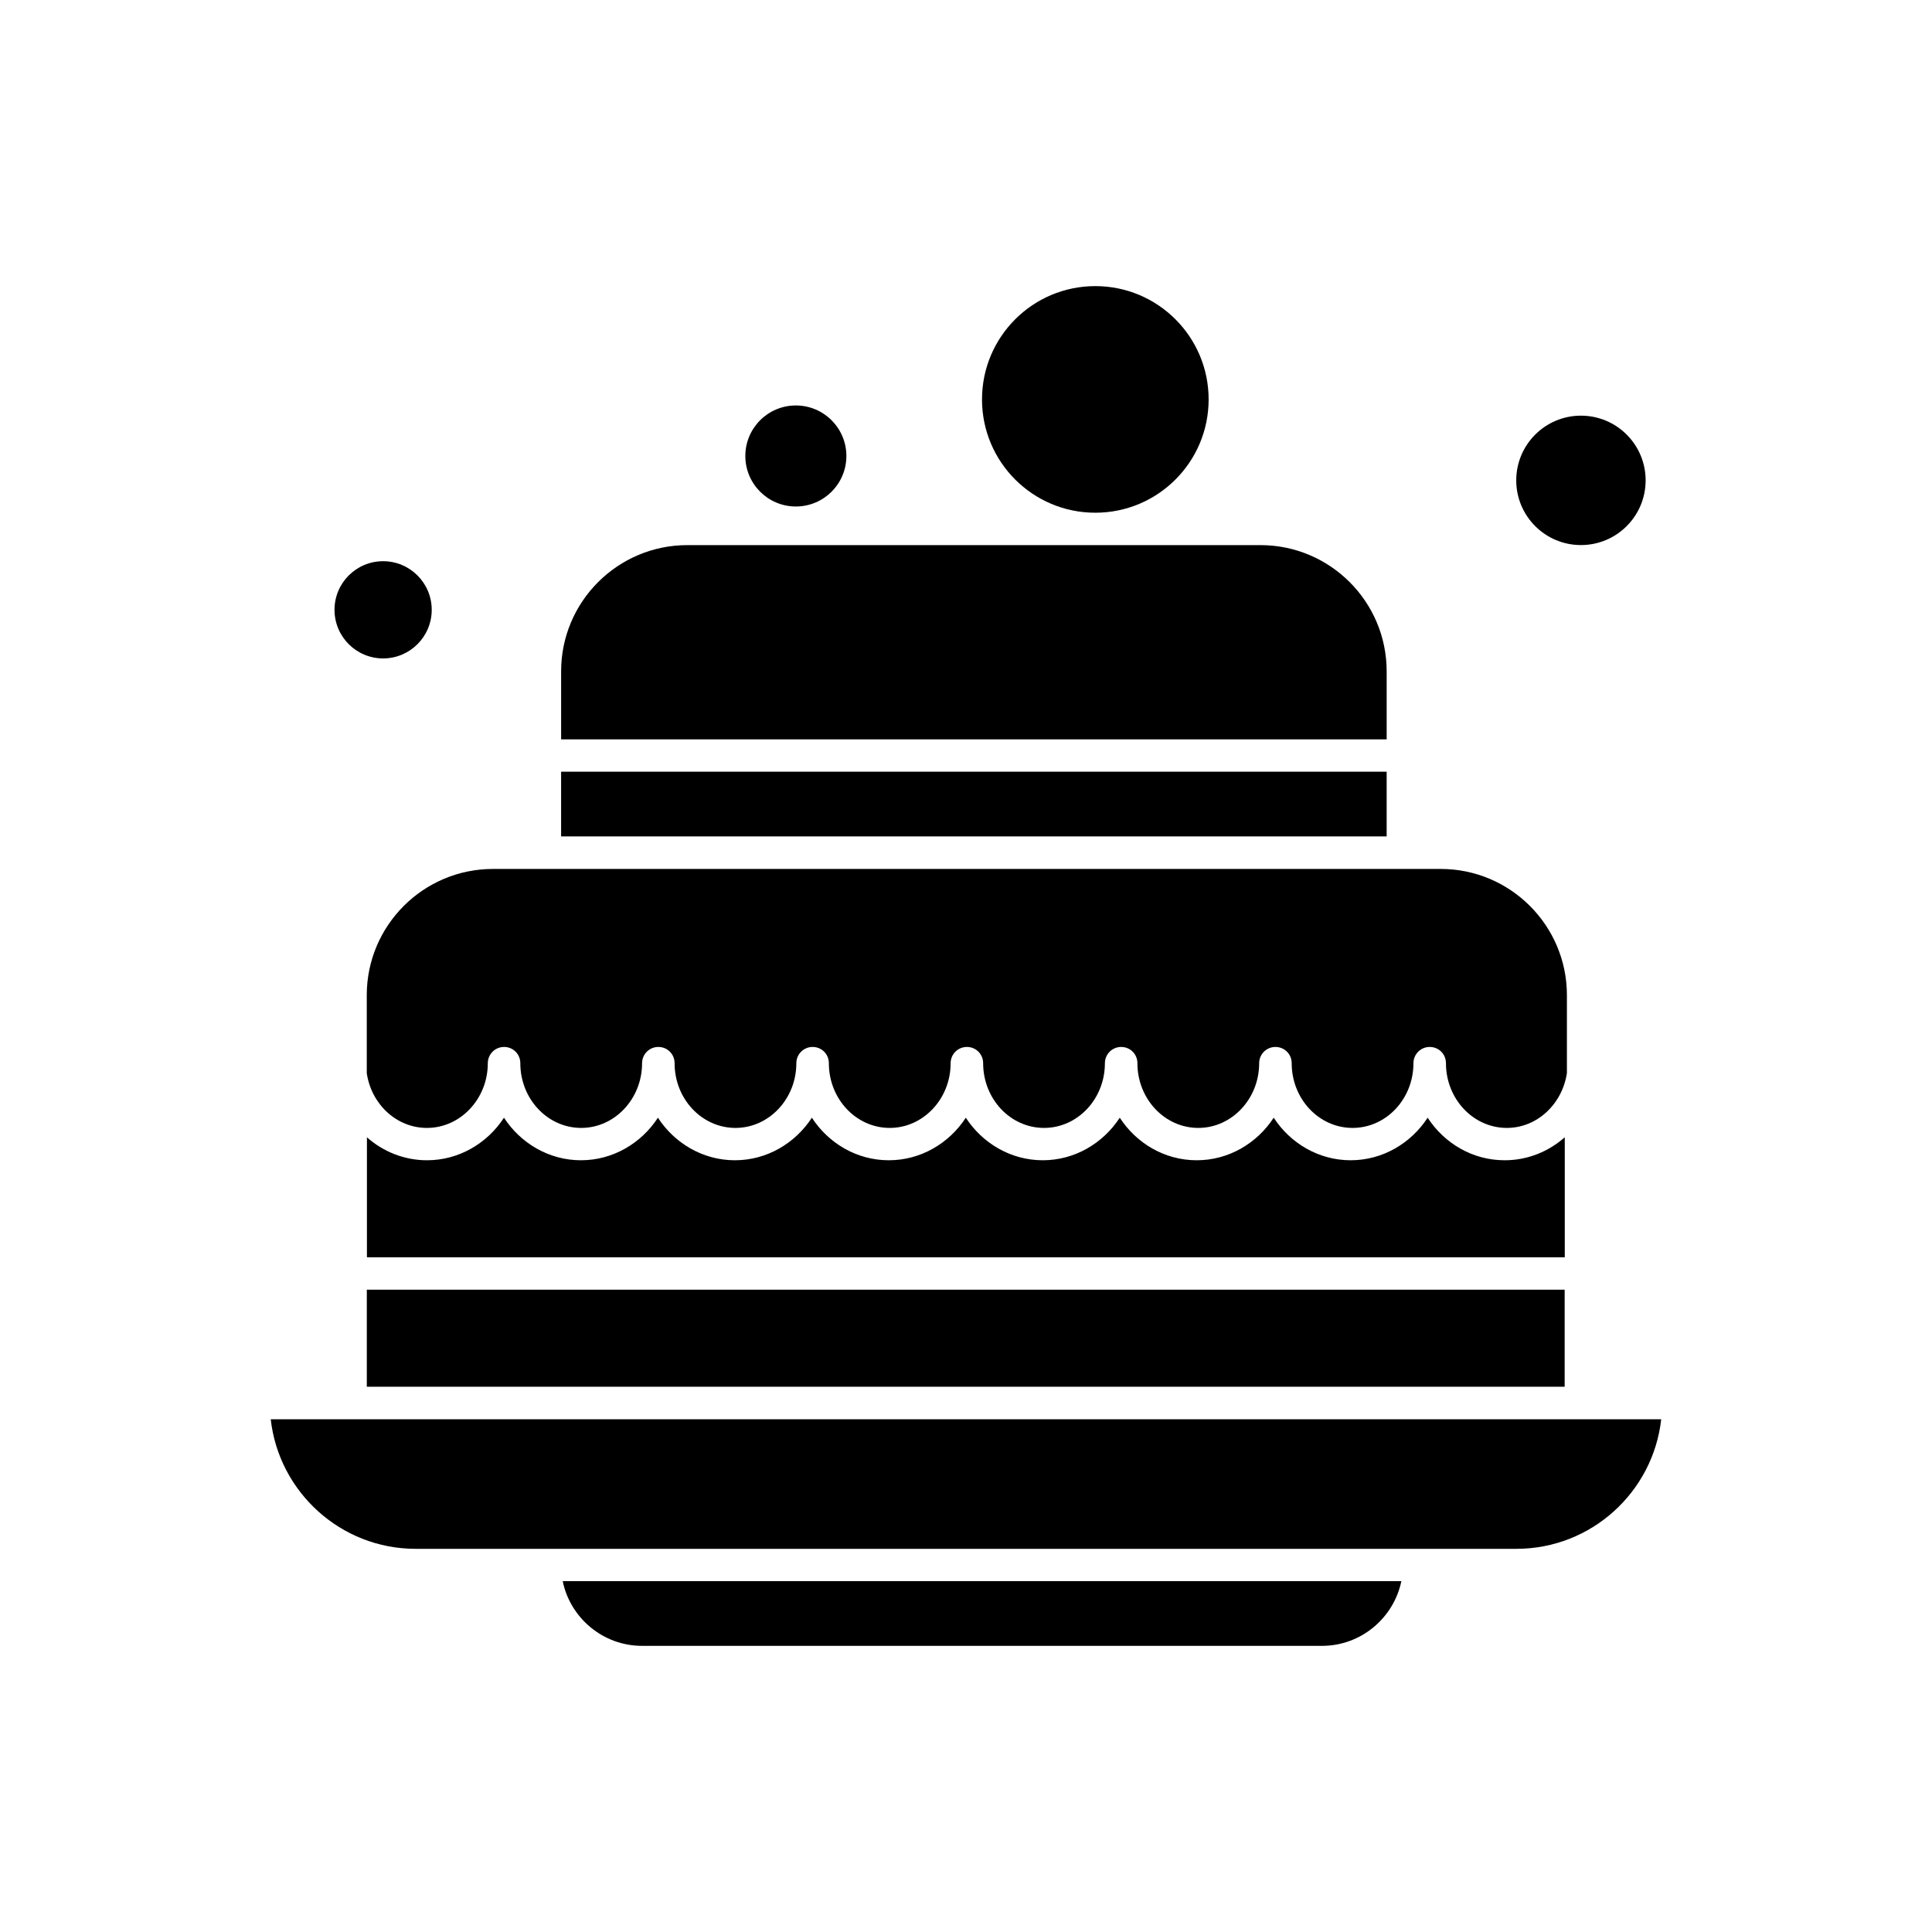
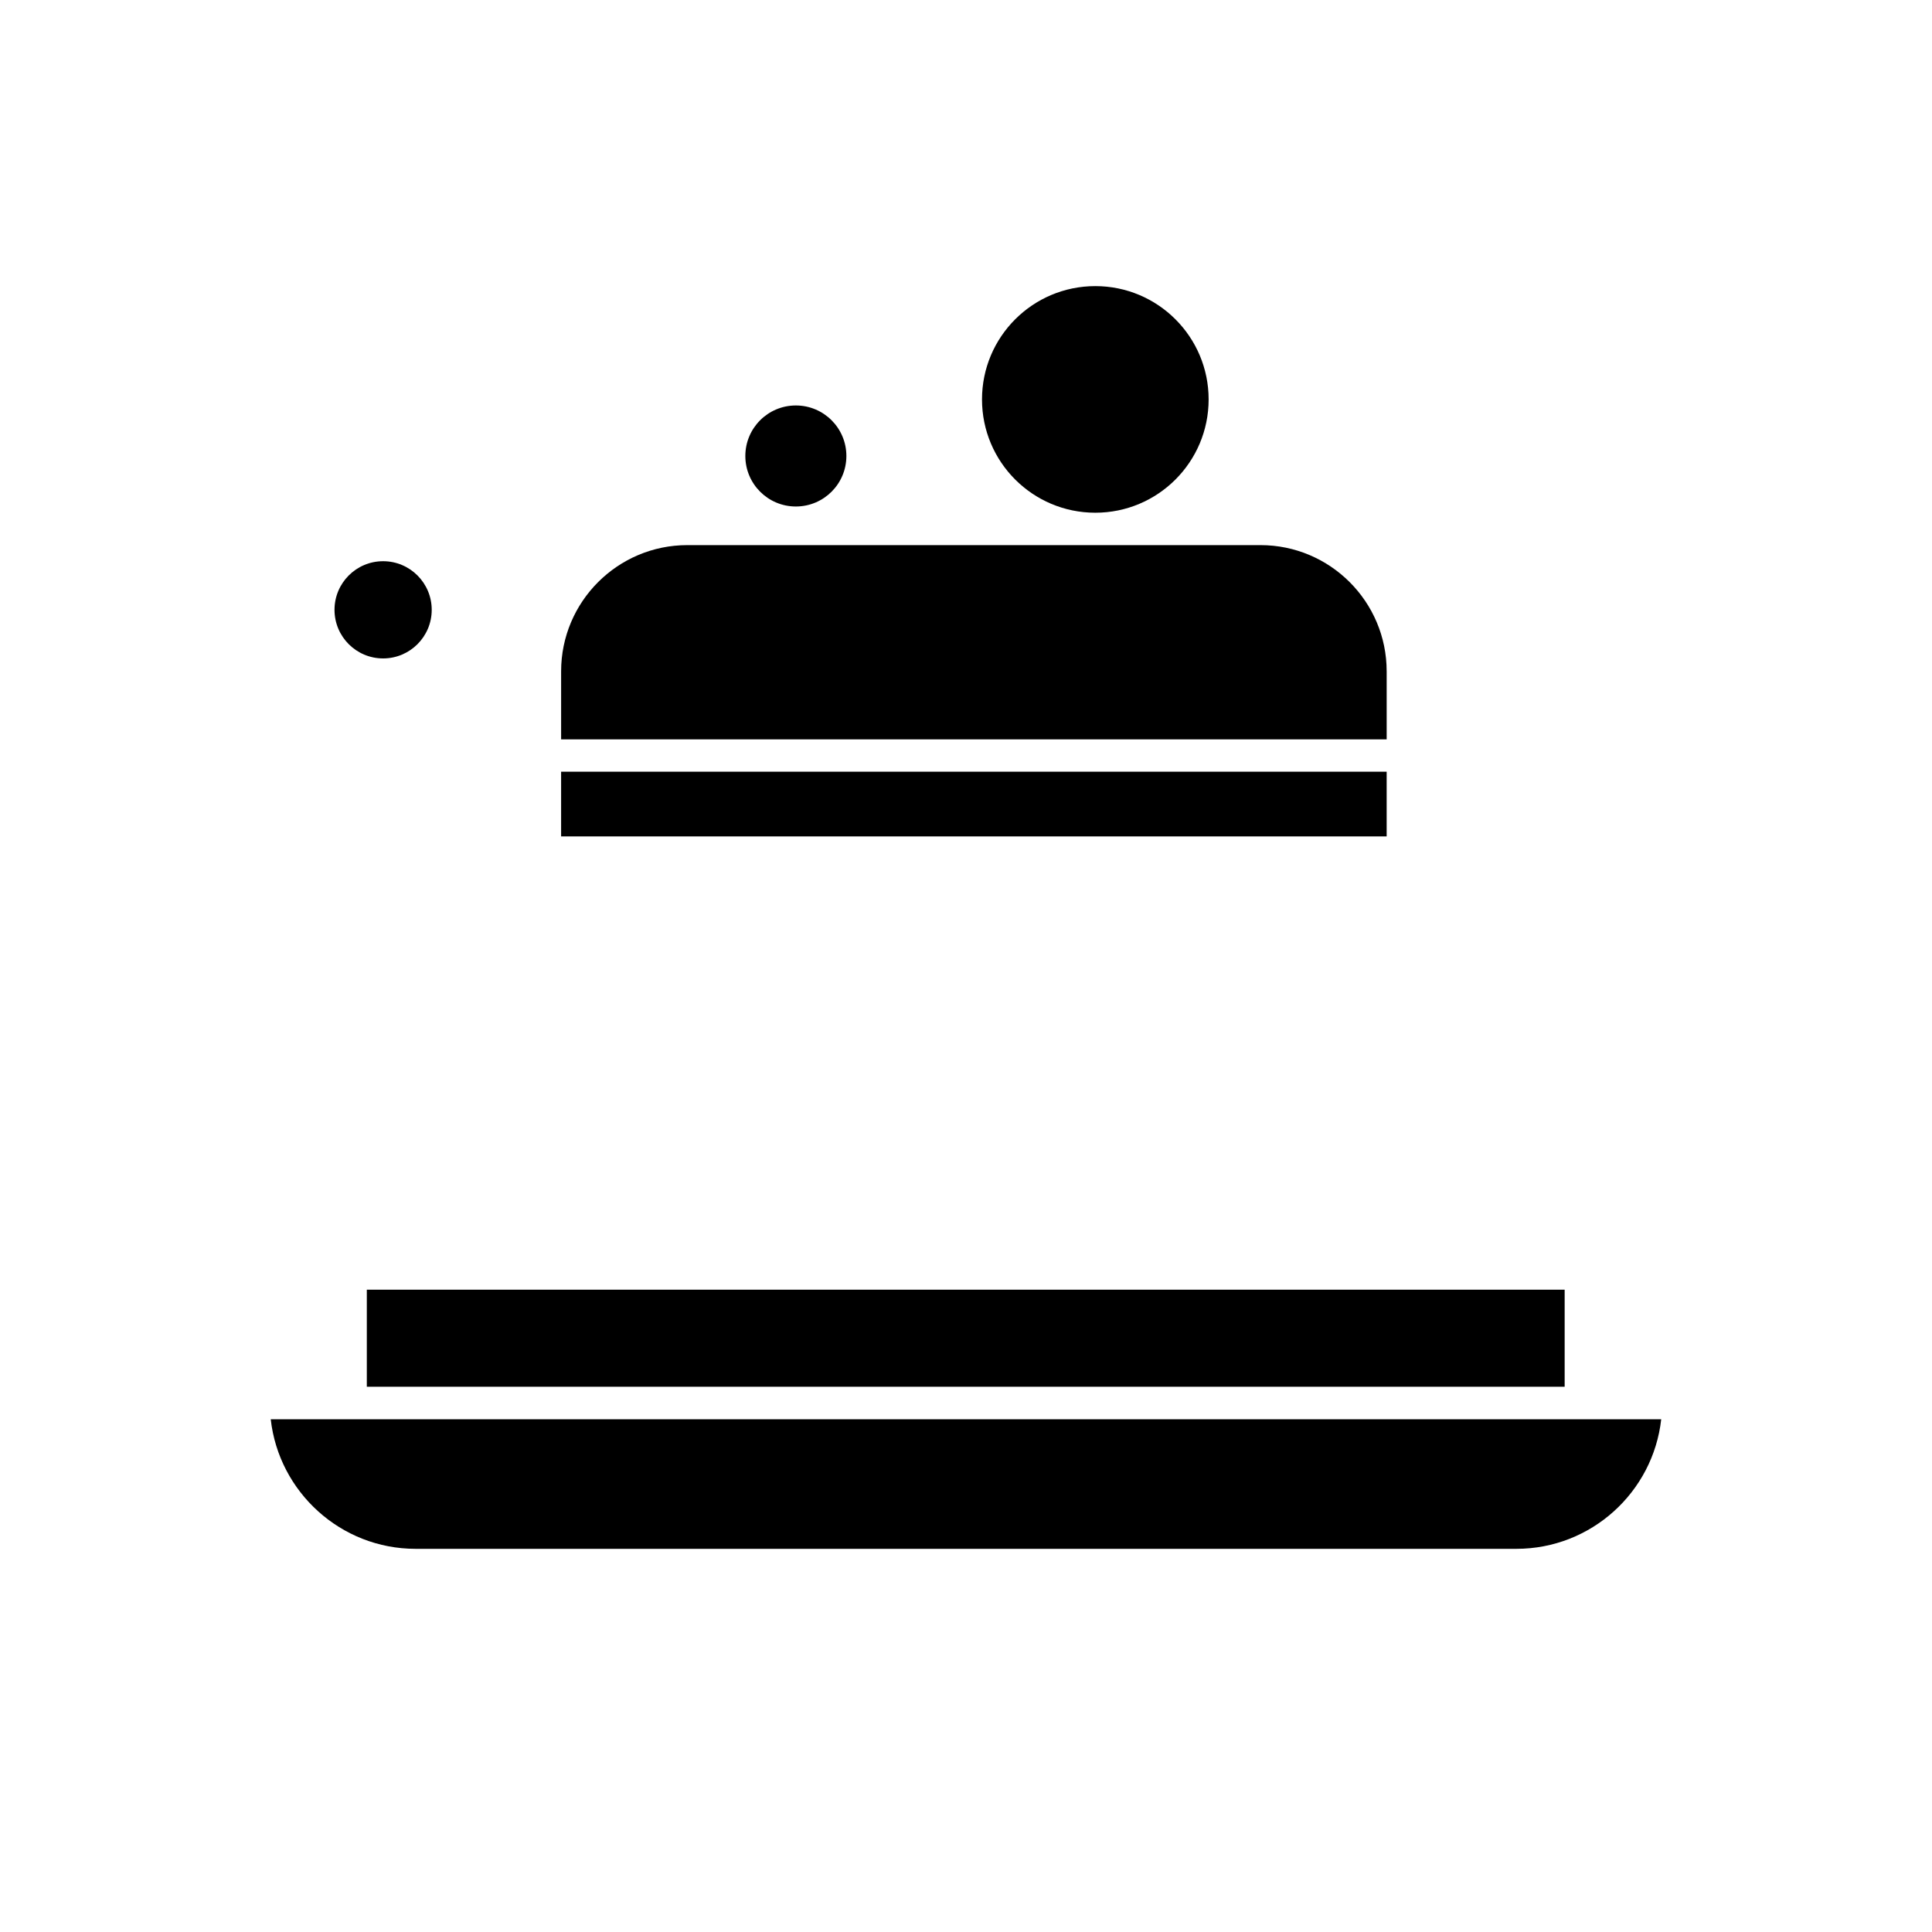
<svg xmlns="http://www.w3.org/2000/svg" fill="#000000" width="800px" height="800px" version="1.1" viewBox="144 144 512 512">
  <g fill-rule="evenodd">
    <path d="m511.48 321.91c0-18.457-14.992-33.449-33.449-33.449h-151.88c-18.457 0-33.449 14.992-33.449 33.449v18.035h218.78v-18.035z" />
    <path d="m292.7 348.51h218.78v17.148h-218.78z" />
    <path d="m368.3 264.84c0 7.394-5.996 13.387-13.391 13.387-7.391 0-13.387-5.992-13.387-13.387s5.996-13.387 13.387-13.387c7.394 0 13.391 5.992 13.391 13.387" />
-     <path d="m257.14 442.91c8.871 0 16.133-7.688 16.133-17.148 0-2.363 1.902-4.309 4.309-4.309 2.41 0 4.309 1.902 4.309 4.309 0 9.461 7.219 17.148 16.133 17.148 8.871 0 16.133-7.688 16.133-17.148 0-2.363 1.902-4.309 4.309-4.309 2.41 0 4.309 1.902 4.309 4.309 0 9.461 7.223 17.148 16.133 17.148 8.871 0 16.133-7.688 16.133-17.148 0-2.363 1.902-4.309 4.309-4.309 2.41 0 4.309 1.902 4.309 4.309 0 9.461 7.223 17.148 16.133 17.148 8.871 0 16.137-7.688 16.137-17.148 0-2.363 1.902-4.309 4.309-4.309s4.309 1.902 4.309 4.309c0 9.461 7.219 17.148 16.133 17.148 8.914 0 16.133-7.688 16.133-17.148 0-2.363 1.902-4.309 4.309-4.309 2.41 0 4.309 1.902 4.309 4.309 0 9.461 7.219 17.148 16.133 17.148 8.871 0 16.133-7.688 16.133-17.148 0-2.363 1.902-4.309 4.309-4.309 2.41 0 4.309 1.902 4.309 4.309 0 9.461 7.219 17.148 16.133 17.148 8.914 0 16.133-7.688 16.133-17.148 0-2.363 1.902-4.309 4.309-4.309 2.41 0 4.309 1.902 4.309 4.309 0 9.461 7.219 17.148 16.133 17.148 8.023 0 14.695-6.332 15.922-14.527v-20.652c0-18.457-14.992-33.453-33.449-33.453h-251.15c-18.457 0-33.453 14.992-33.453 33.453v20.652c1.184 8.191 7.856 14.527 15.922 14.527z" />
    <path d="m258.41 305.61c0 7.113-5.769 12.879-12.883 12.879-7.113 0-12.879-5.766-12.879-12.879s5.766-12.883 12.879-12.883c7.113 0 12.883 5.769 12.883 12.883" />
    <path d="m464.3 249.85c0 16.586-13.445 30.027-30.031 30.027-16.582 0-30.027-13.441-30.027-30.027 0-16.582 13.445-30.027 30.027-30.027 16.586 0 30.031 13.445 30.031 30.027" />
-     <path d="m580.11 271.3c0 9.469-7.676 17.148-17.145 17.148s-17.145-7.68-17.145-17.148 7.676-17.145 17.145-17.145 17.145 7.676 17.145 17.145" />
-     <path d="m558.66 445.4c-4.309 3.801-9.84 6.082-15.922 6.082-8.492 0-15.965-4.477-20.398-11.277-4.434 6.801-11.953 11.277-20.398 11.277s-15.969-4.477-20.398-11.277c-4.434 6.801-11.953 11.277-20.398 11.277-8.492 0-15.969-4.477-20.398-11.277-4.434 6.801-11.953 11.277-20.398 11.277s-15.969-4.477-20.398-11.277c-4.434 6.801-11.953 11.277-20.398 11.277-8.488 0-15.965-4.477-20.398-11.277-4.434 6.801-11.953 11.277-20.398 11.277s-15.965-4.477-20.398-11.277c-4.434 6.801-11.953 11.277-20.398 11.277s-15.965-4.477-20.398-11.277c-4.434 6.801-11.953 11.277-20.398 11.277-6.039 0-11.613-2.281-15.922-6.082v31.801h317.44v-31.801z" />
-     <path d="m236.95 520.12h-21.203c2.152 19.258 18.543 34.336 38.391 34.336h291.71c19.848 0 36.238-15.035 38.391-34.336h-347.3z" />
-     <path d="m314.16 580.17h180.18c10.348 0 19.008-7.391 21.035-17.148h-222.25c1.984 9.758 10.688 17.148 21.035 17.148z" />
+     <path d="m236.95 520.12h-21.203c2.152 19.258 18.543 34.336 38.391 34.336h291.71c19.848 0 36.238-15.035 38.391-34.336h-347.3" />
    <path d="m241.21 485.78h317.44v25.719h-317.44z" />
  </g>
</svg>